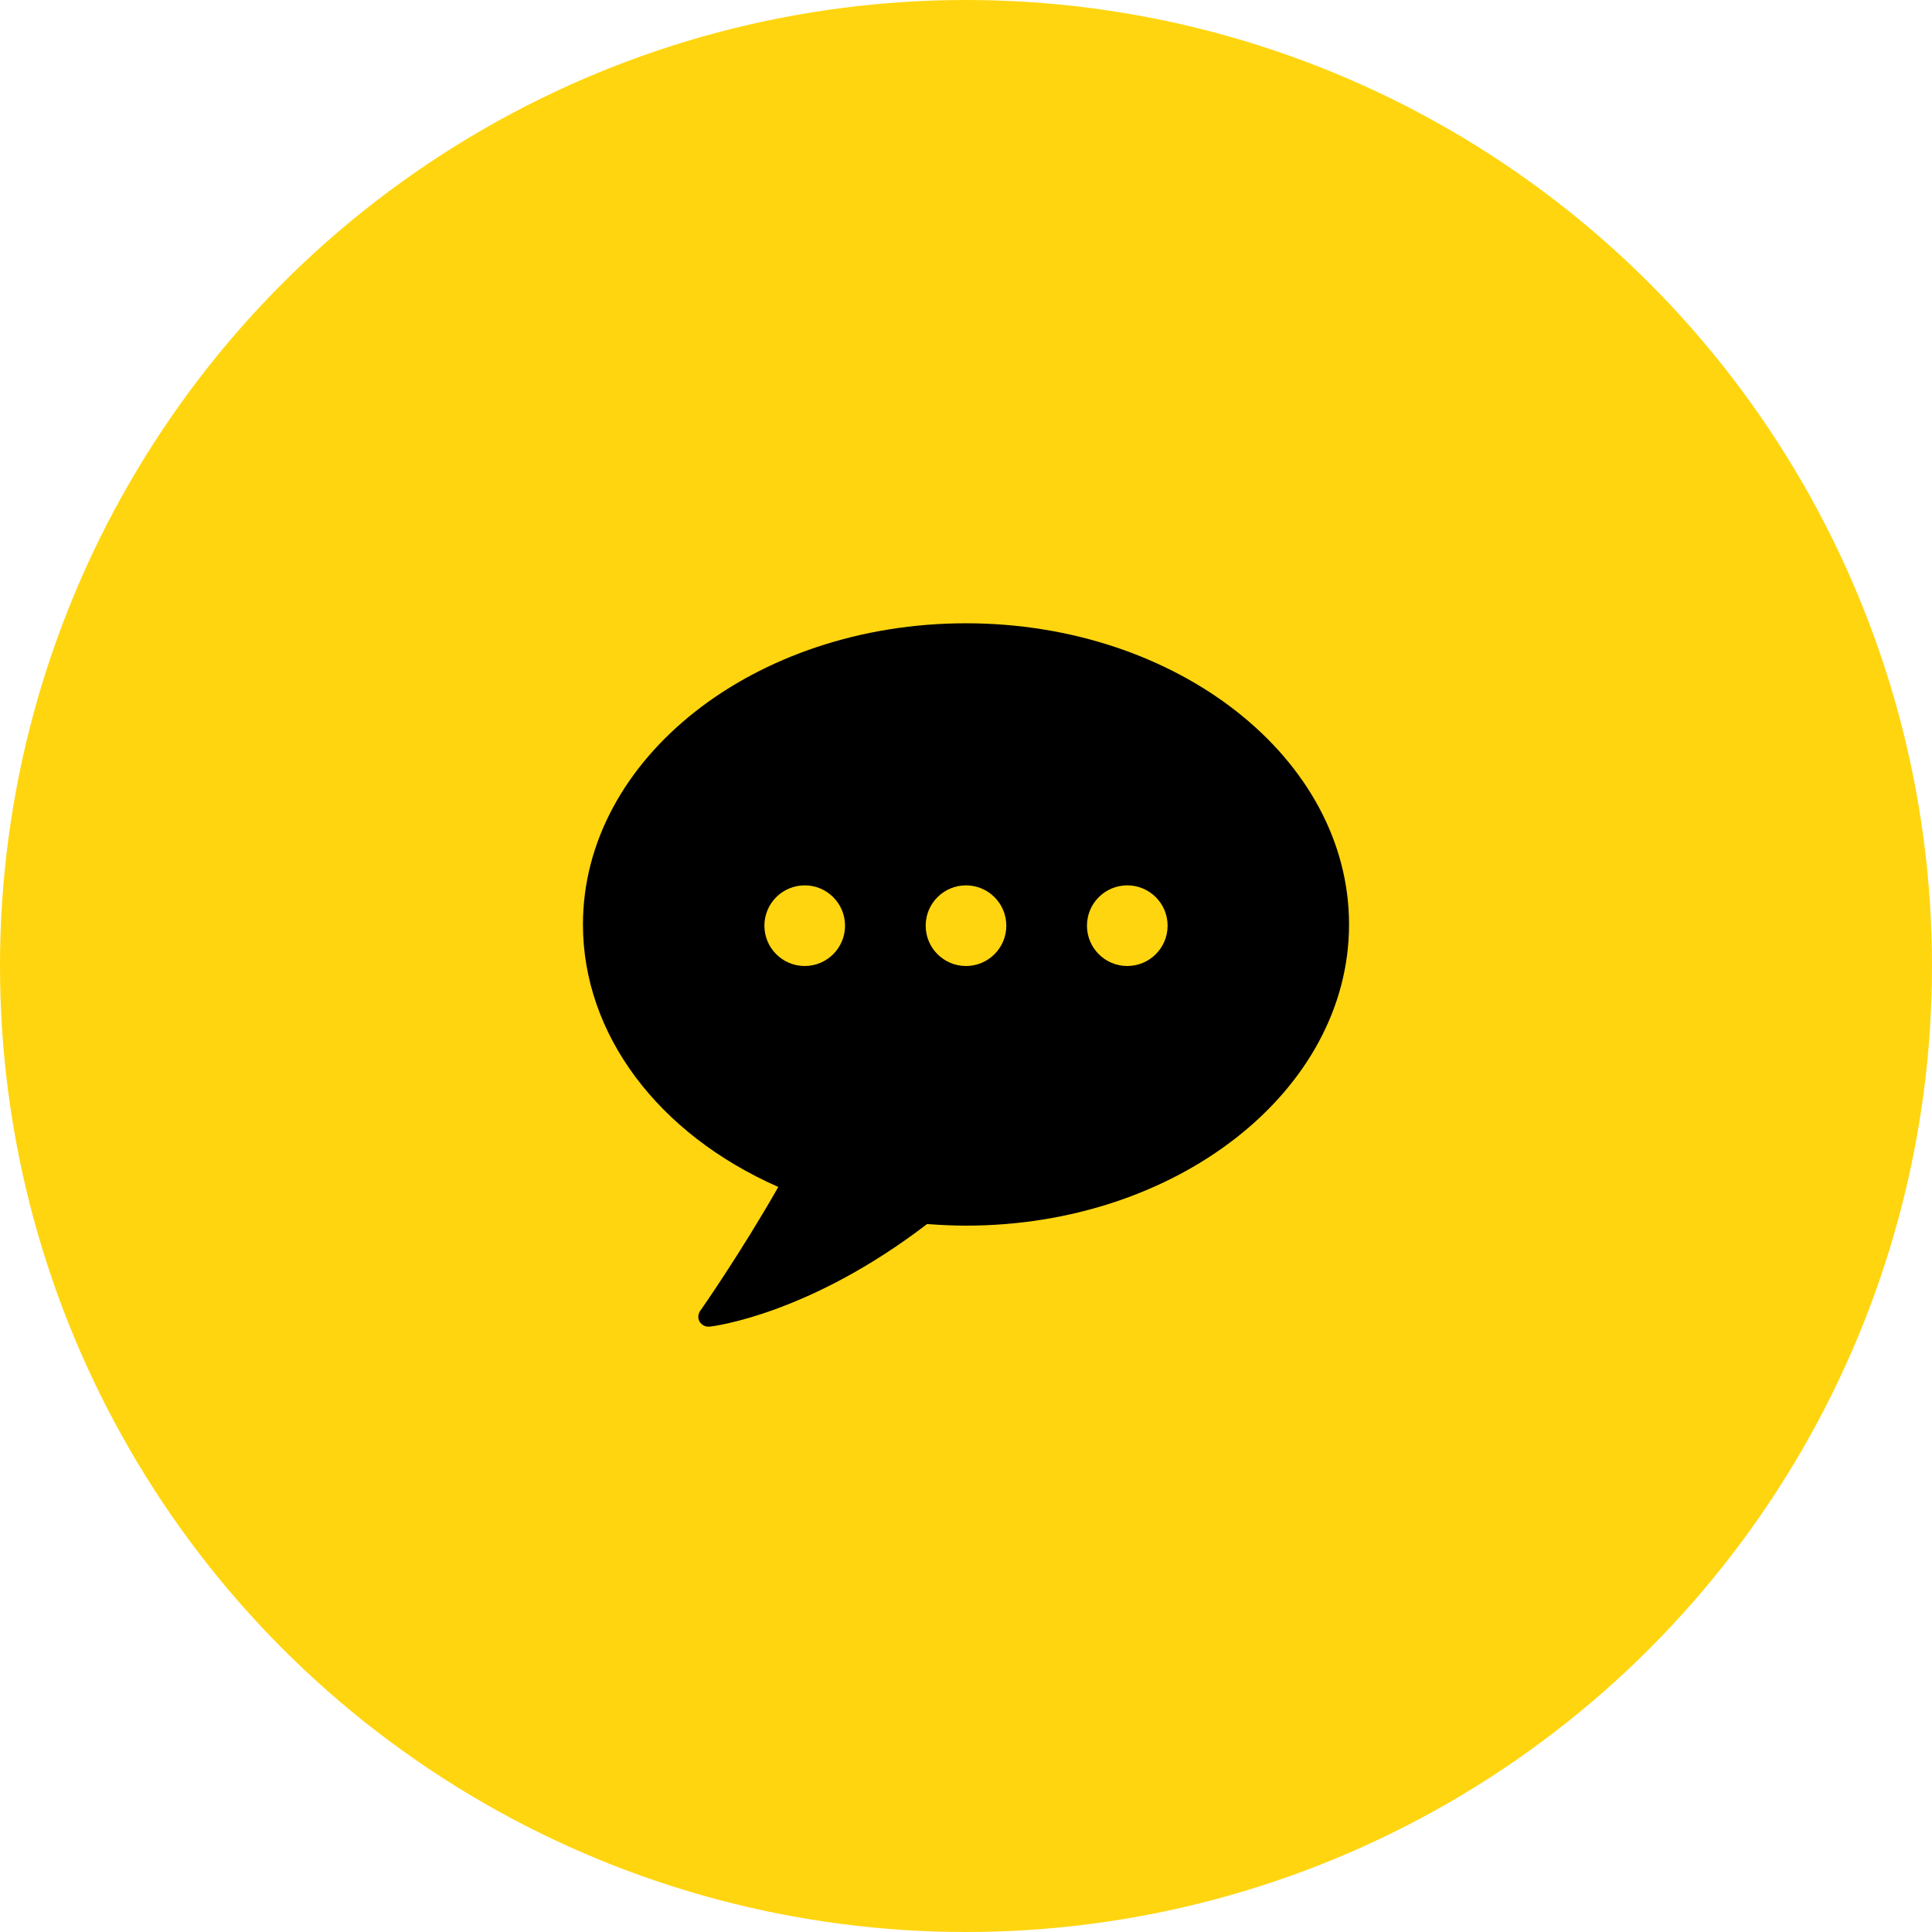
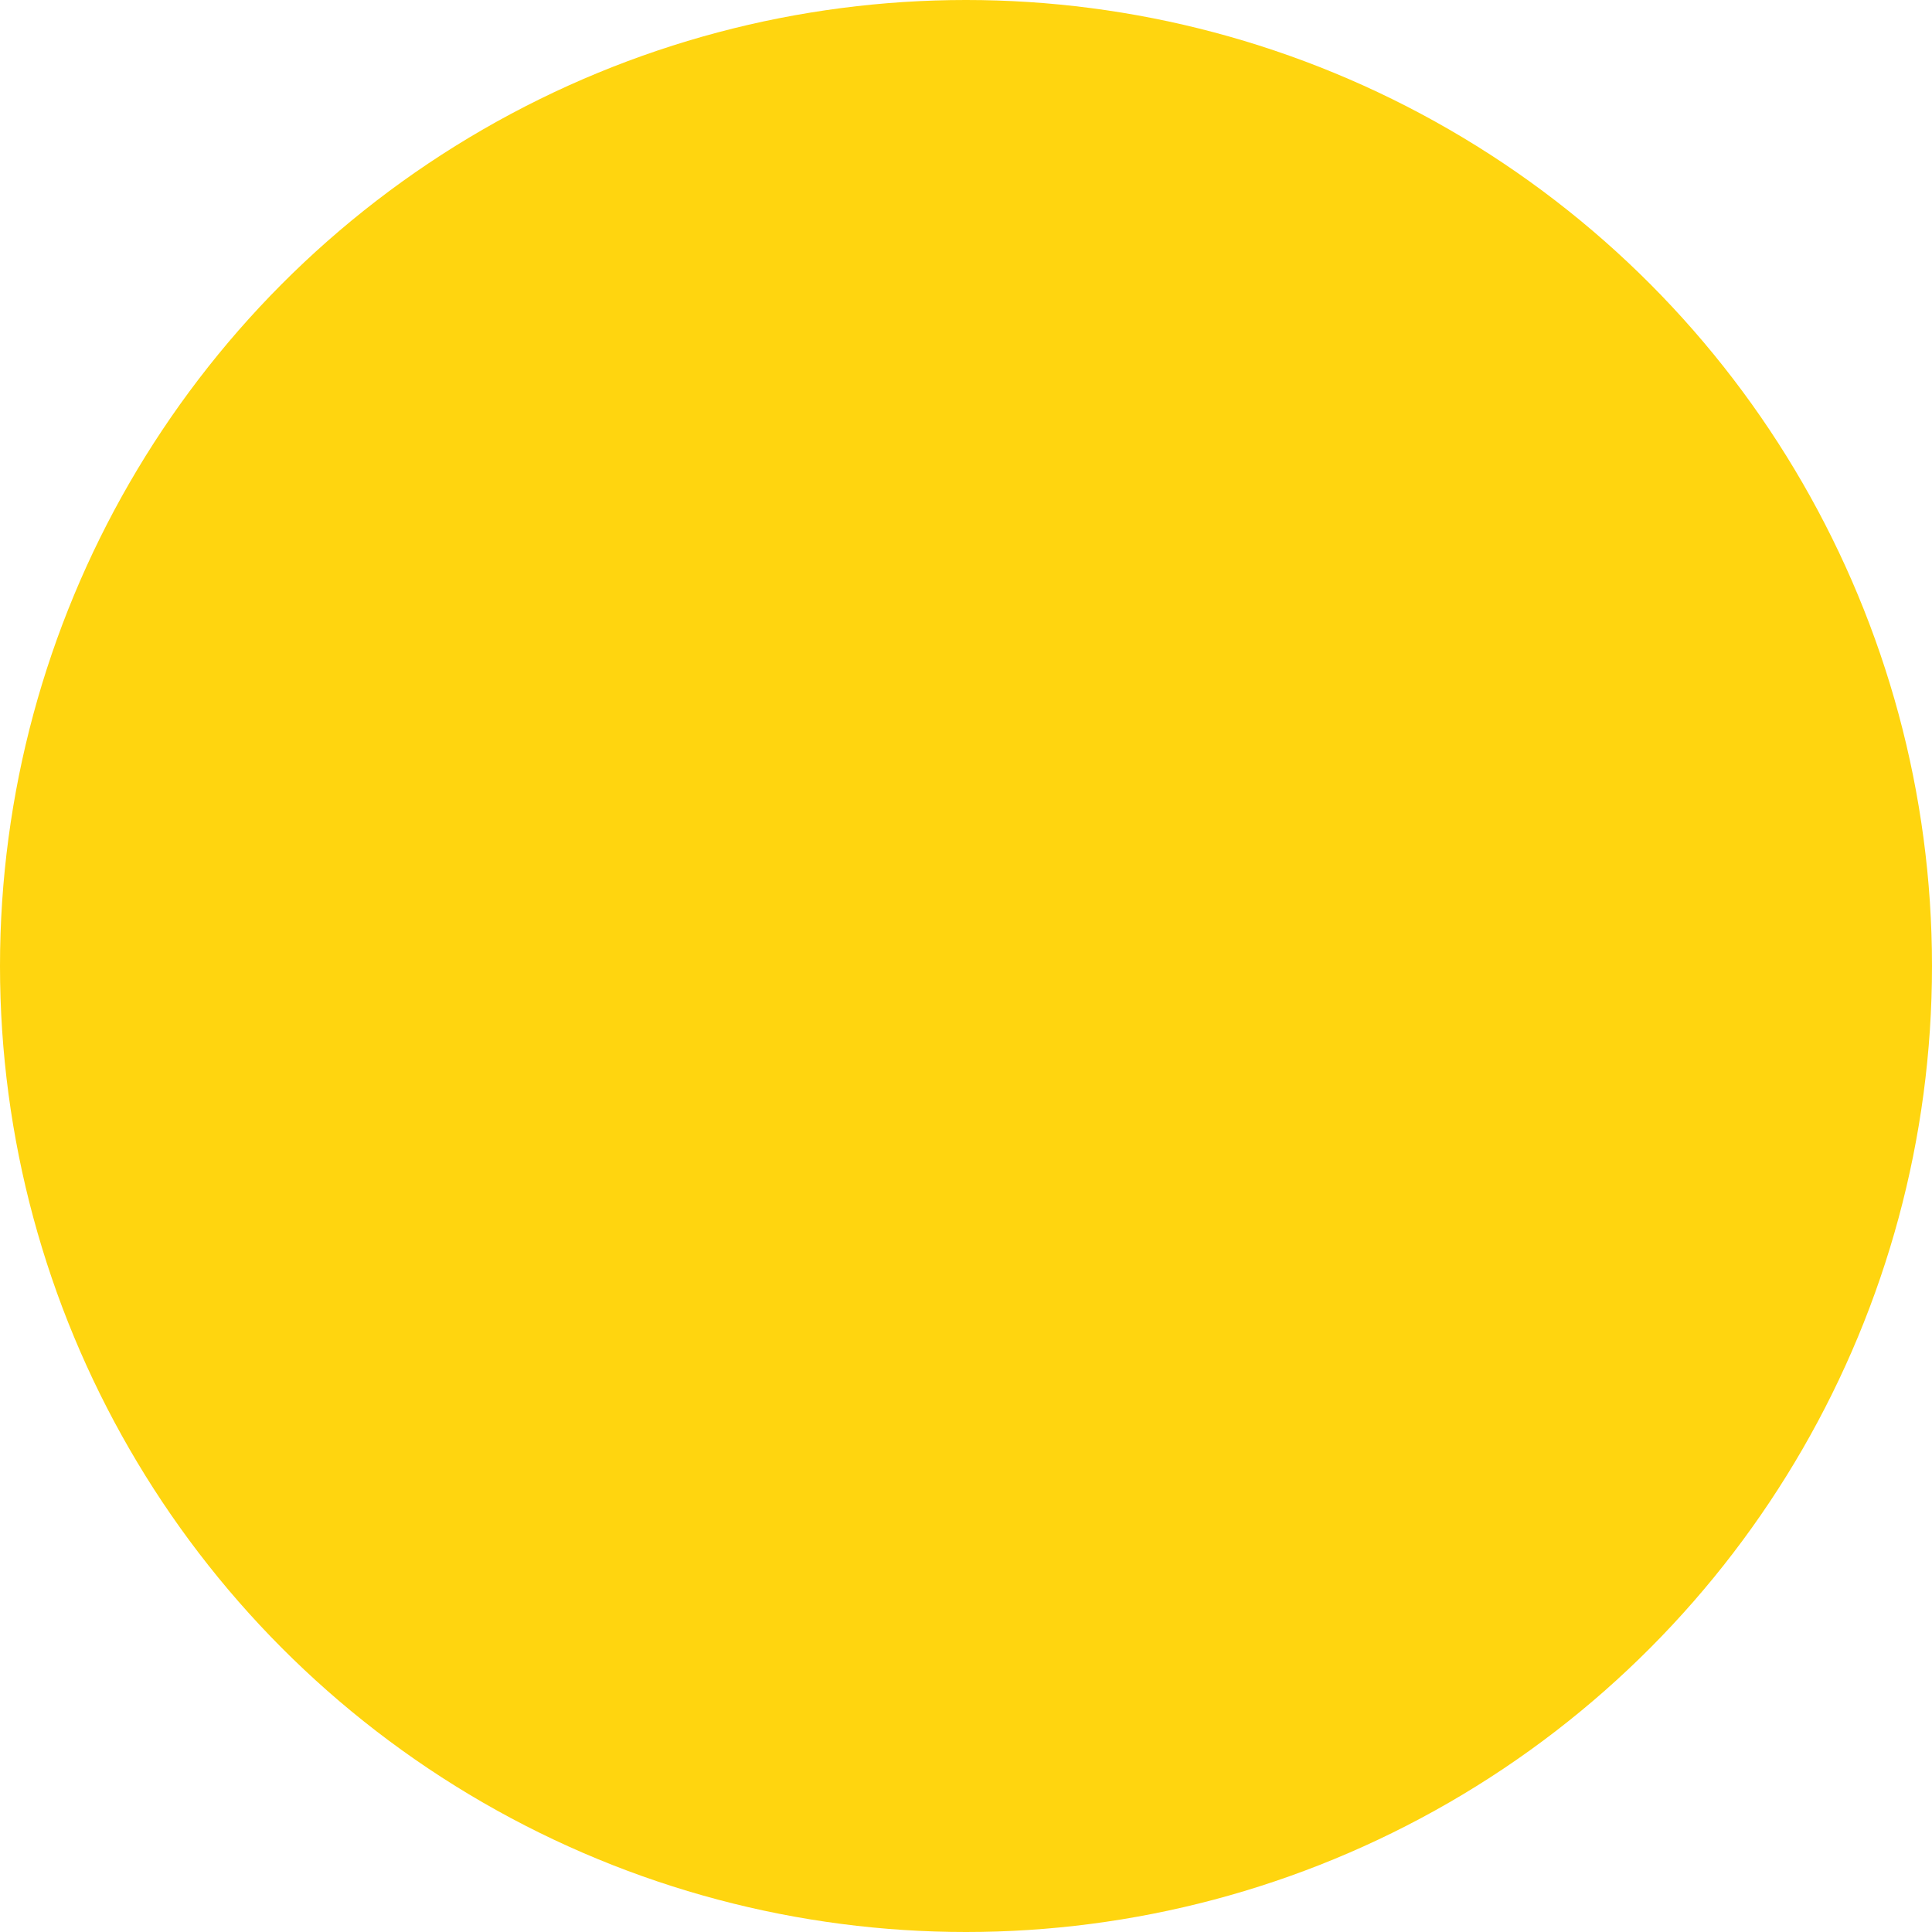
<svg xmlns="http://www.w3.org/2000/svg" width="46" height="46" viewBox="0 0 46 46" fill="none">
  <circle cx="23" cy="23" r="23" fill="#FFD50F" />
-   <path d="M32.12 22.011C32.12 25.966 28.03 29.182 23 29.182C22.707 29.182 22.405 29.168 22.073 29.144C19.27 31.294 16.99 31.578 16.894 31.587C16.886 31.588 16.875 31.587 16.866 31.587C16.784 31.587 16.707 31.544 16.659 31.472C16.611 31.39 16.616 31.29 16.674 31.208C16.683 31.198 17.638 29.83 18.531 28.261C15.656 26.994 13.88 24.618 13.88 22.011C13.88 18.056 17.97 14.84 23 14.84C28.03 14.84 32.12 18.056 32.12 22.011ZM26.84 21.08C26.309 21.08 25.88 21.51 25.88 22.04C25.88 22.57 26.309 23 26.84 23C27.37 23 27.8 22.57 27.8 22.04C27.8 21.51 27.37 21.08 26.84 21.08ZM23 21.08C22.47 21.08 22.04 21.51 22.04 22.04C22.04 22.57 22.47 23 23 23C23.53 23 23.96 22.57 23.96 22.04C23.96 21.51 23.53 21.08 23 21.08ZM19.16 21.08C18.63 21.08 18.2 21.51 18.2 22.04C18.2 22.57 18.63 23 19.16 23C19.69 23 20.12 22.57 20.12 22.04C20.12 21.51 19.69 21.08 19.16 21.08Z" fill="black" />
</svg>